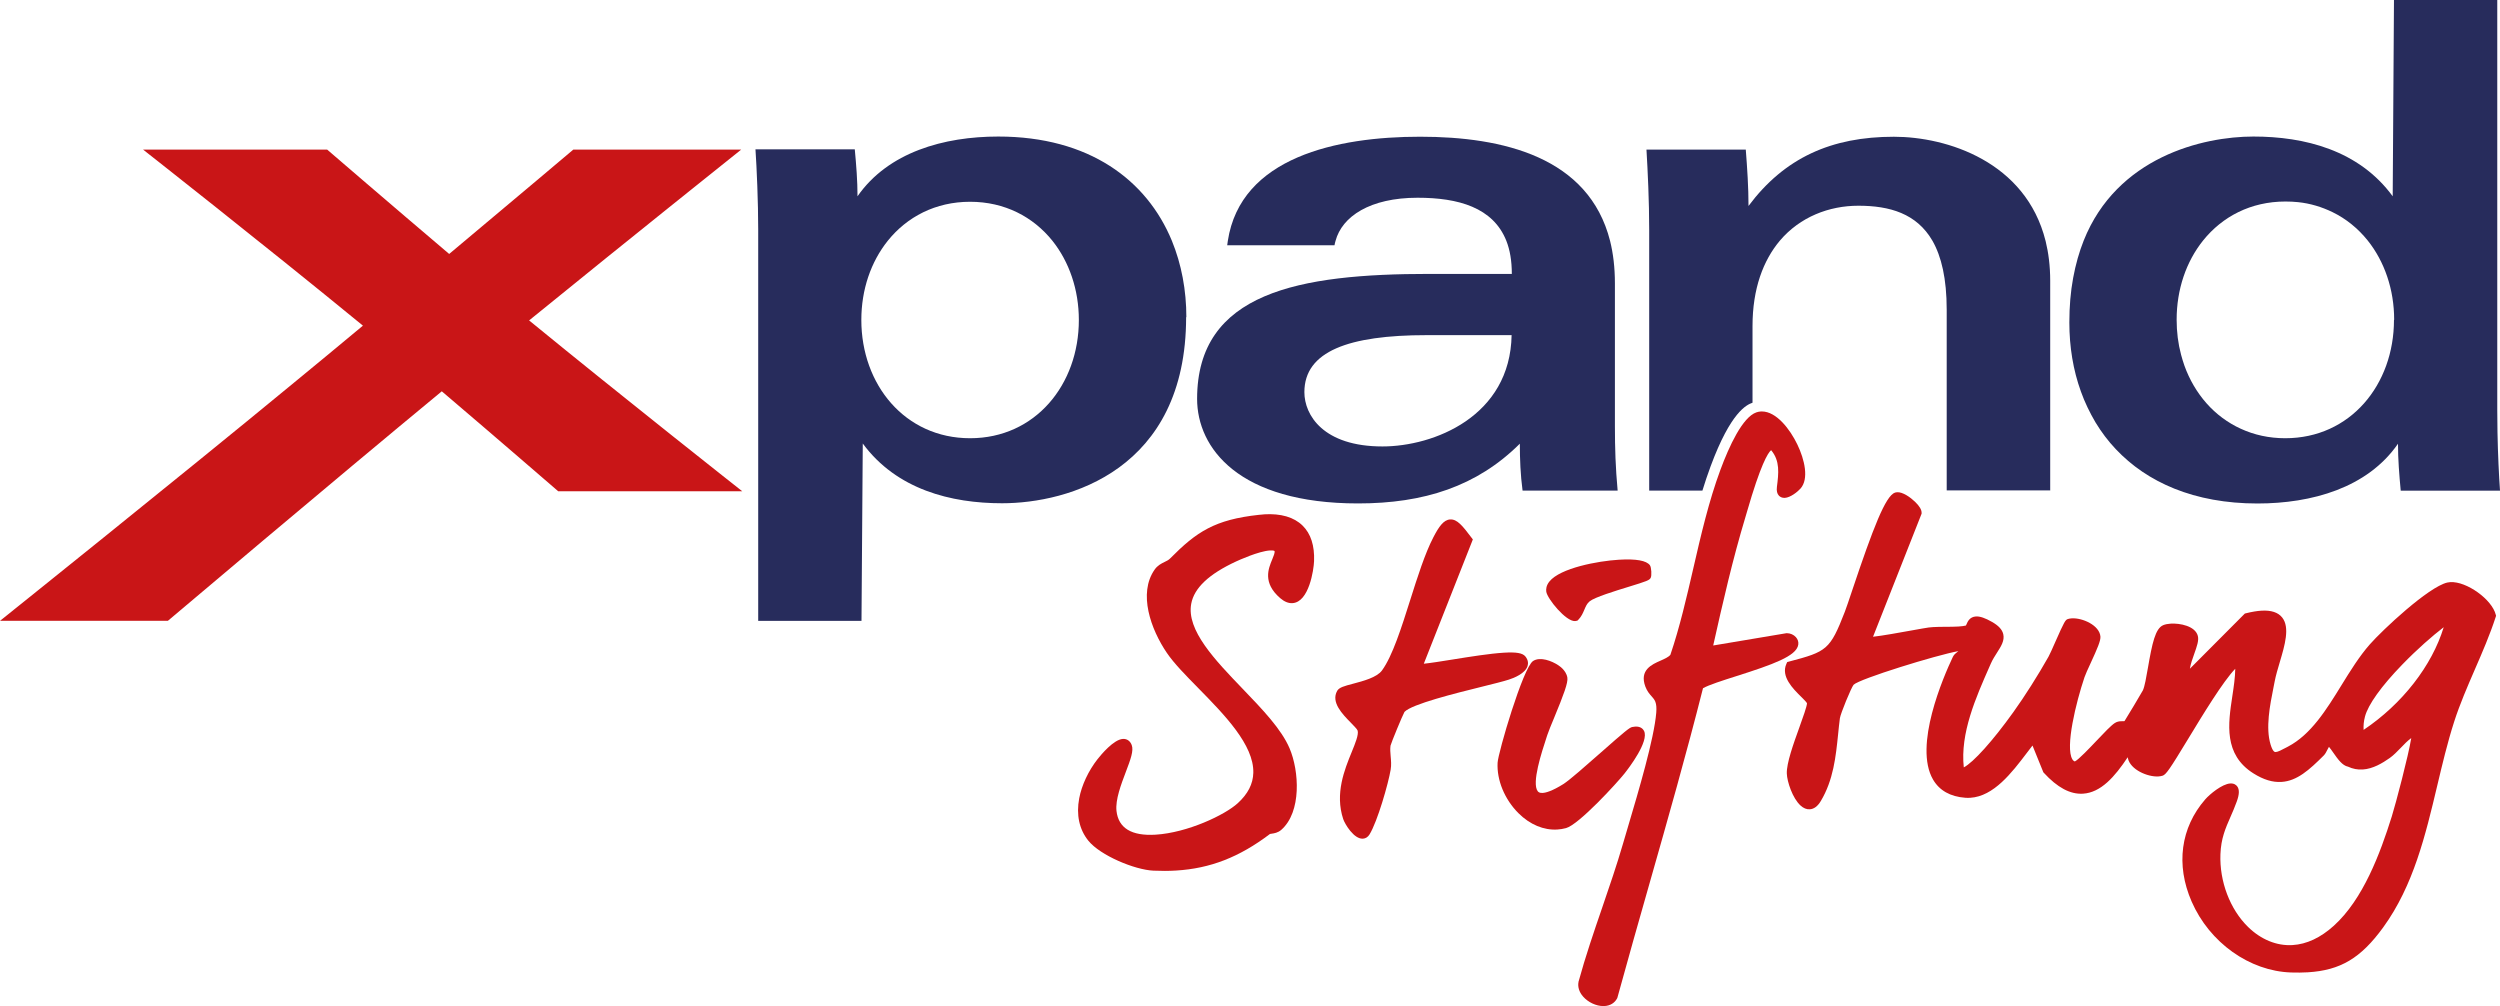
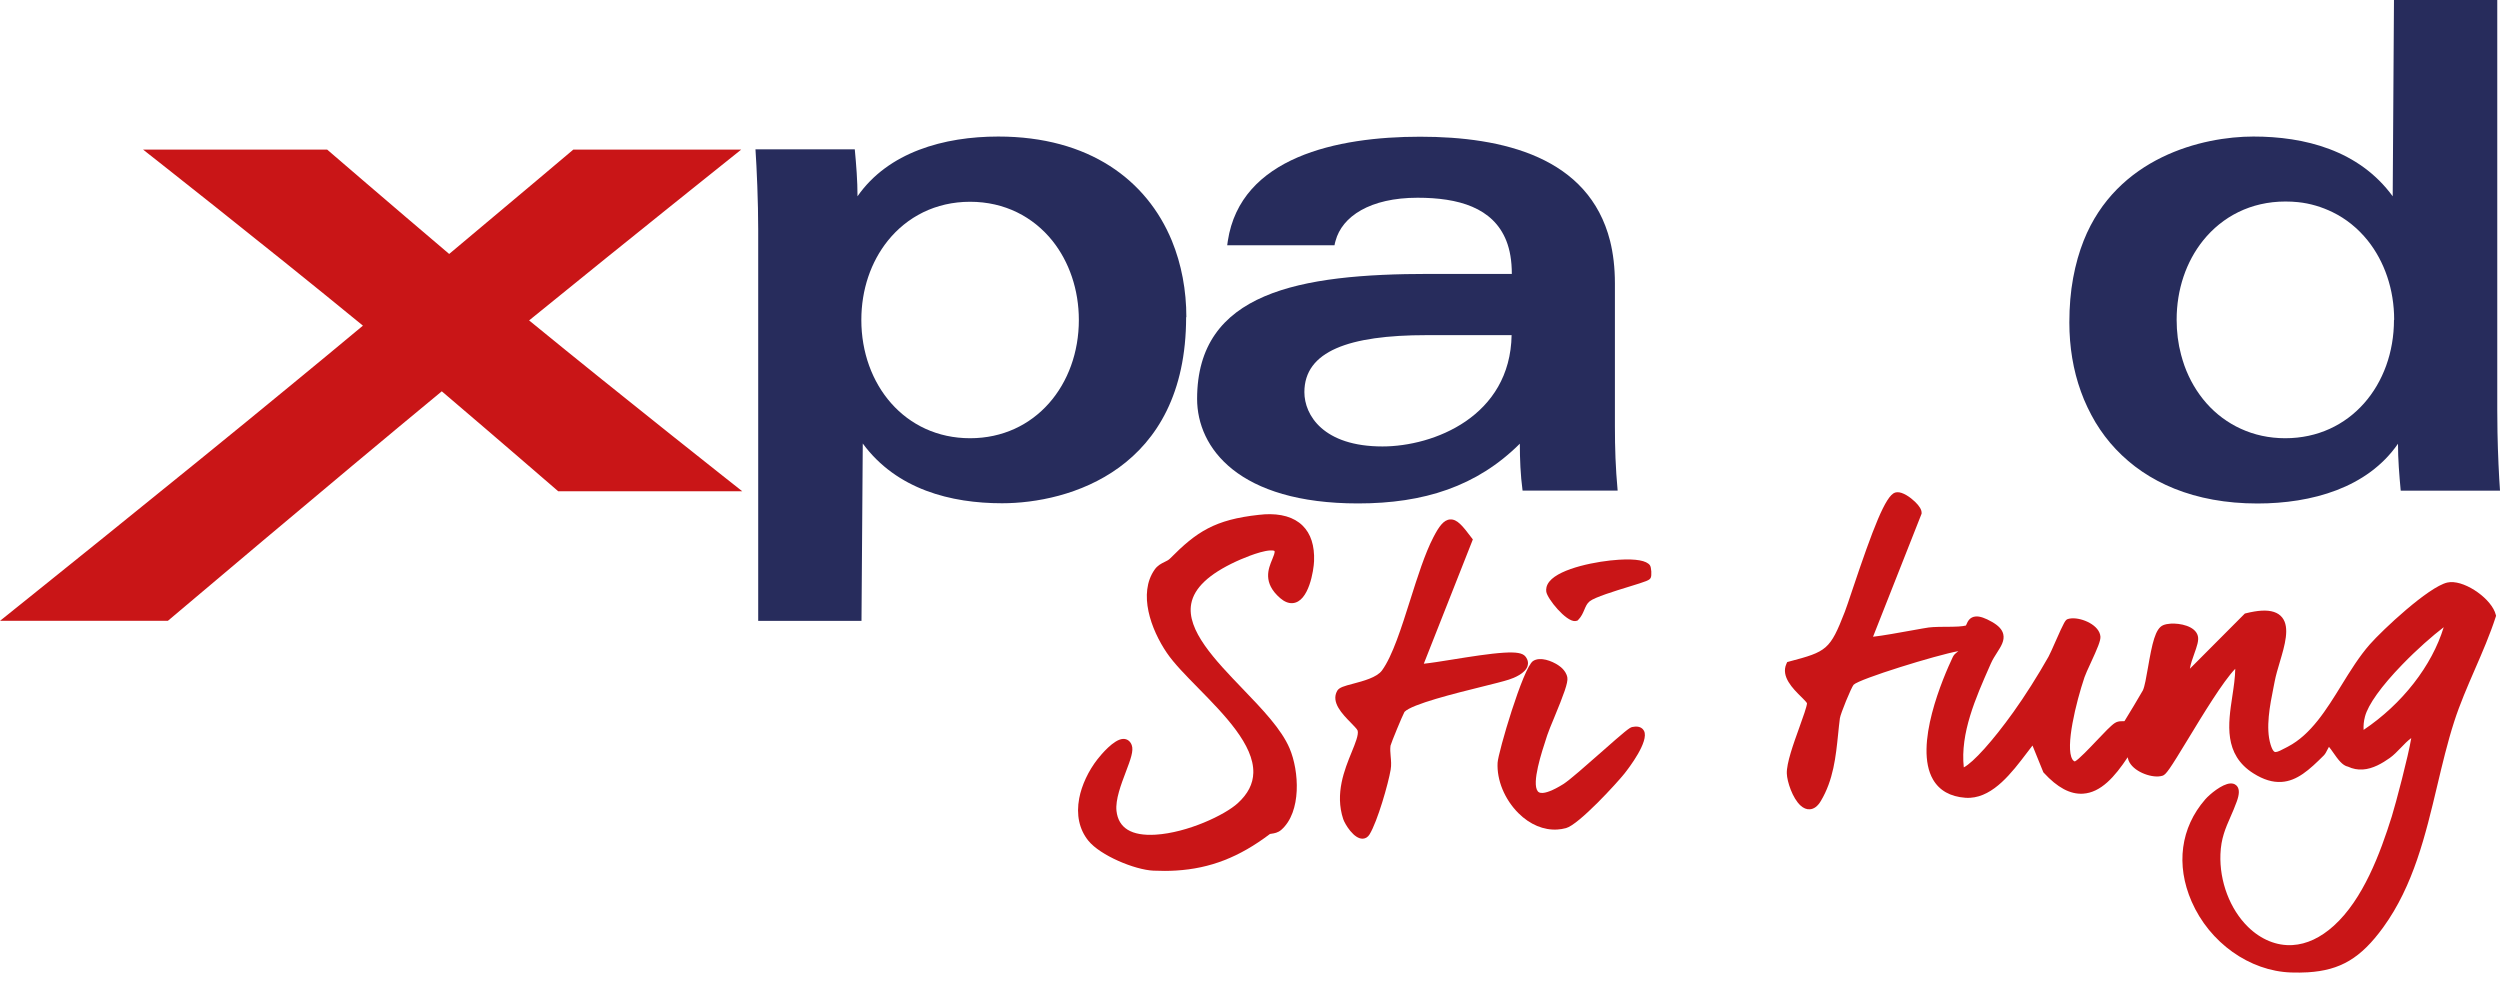
<svg xmlns="http://www.w3.org/2000/svg" id="Ebene_2" data-name="Ebene 2" viewBox="0 0 961.09 386.76">
  <defs>
    <style>
      .cls-1 {
        fill: #c91517;
      }

      .cls-2 {
        fill: #272c5c;
      }
    </style>
  </defs>
  <g id="Ebene_1-2" data-name="Ebene 1">
    <g>
      <g id="Ebene_1-2" data-name="Ebene 1-2">
        <g>
          <path class="cls-2" d="M920.33,123.02c0,24.83-16.74,45.45-41.81,45.45-6.23,0-11.97-1.29-17.07-3.64-2.51-1.13-4.93-2.59-7.12-4.21s-4.21-3.48-6.07-5.58c-3.64-4.12-6.55-9.06-8.49-14.48-.49-1.37-.89-2.75-1.29-4.21-1.13-4.21-1.7-8.73-1.7-13.43,0-11.65,3.64-22.32,10.19-30.49h0c7.36-9.14,18.28-14.96,31.62-14.96,1.7,0,3.32.08,4.85.24,4.77.49,9.14,1.86,13.18,3.8,5.34,2.59,9.87,6.31,13.59,10.92h0c6.47,8.09,10.19,18.84,10.19,30.49M961.09,188.61c-.4-5.5-.81-14.07-.97-22.48,0-2.83-.08-5.66-.08-8.33V0h-39.71l-.49,75.46c-13.02-17.79-33.97-22.97-53.54-22.97s-52.49,7.93-65.27,40.04c-1.7,4.29-3.07,9.06-4.04,14.32s-1.46,10.92-1.46,17.15c0,9.3,1.46,18.28,4.45,26.53,1.46,4.12,3.4,8.09,5.58,11.81,2.26,3.72,4.85,7.2,7.85,10.35,11.97,12.7,30.09,20.87,54.43,20.87,20.87,0,42.3-5.99,54.03-22.97,0,5.99.49,11.97,1.05,18.04h38.18Z" />
-           <path class="cls-2" d="M786.39,92.61c-7.6-30.41-37.85-40.04-58.31-40.04-24.02,0-42.06,8.09-55.89,26.61,0-7.28-.49-14.4-1.05-21.68h-38.18c.49,8.33,1.05,19.57,1.05,31.06v100.05h20.46c.97-3.16,2.01-6.28,3.15-9.35,7.77-20.97,13.86-23.65,16.11-24.44v-29.46c0-14.4,4.12-25.23,10.51-32.84,7.76-9.14,18.93-13.43,30.17-13.43,12.05,0,22.4,2.99,28.47,13.43,3.48,6.07,5.5,14.64,5.5,26.53v69.48h39.71l.08.08v-80.72c0-5.58-.65-10.68-1.78-15.29Z" />
          <path class="cls-2" d="M581.12,128.76c-.49,31.38-30.01,42.87-49.66,42.87-22.73,0-30.01-12.05-30.01-20.87,0-15.69,16.98-21.92,46.99-21.92h32.68v-.08ZM621.88,188.61c-.81-8.9-1.05-16.18-1.05-24.83v-54.84c0-6.07-.65-11.48-1.86-16.34-8.17-32.19-41.09-40.04-73.03-40.04s-68.99,7.85-73.92,40.04h0c-.08.57-.16,1.13-.24,1.7h41.25c.08-.57.24-1.13.4-1.7,2.51-9.38,13.26-16.58,31.54-16.58,15.61,0,29.04,3.72,34.13,16.58,1.37,3.48,2.1,7.68,2.1,12.7h-31.62c-50.15,0-89.37,7.04-89.37,48.04,0,18.84,15.93,40.2,61.87,40.2,25.32,0,45.7-6.55,62.2-22.97,0,5.99.24,11.97,1.05,18.04,0,0,36.56,0,36.56,0Z" />
          <path class="cls-2" d="M414.75,123.02c0,24.83-16.74,45.45-41.81,45.45s-41.81-20.62-41.81-45.45c0-11.65,3.64-22.32,10.19-30.49h0c7.36-9.14,18.28-14.96,31.62-14.96s24.26,5.82,31.62,14.96h0c6.47,8.09,10.19,18.84,10.19,30.49M456.08,121.97c0-10.35-1.86-20.38-5.58-29.44h0c-9.62-23.29-31.79-40.04-66.73-40.04-20.87,0-42.3,5.99-54.11,22.97,0-5.99-.49-12.05-1.05-18.04h-38.18c.49,7.28,1.05,20.14,1.05,30.82v150.44h39.71l.49-68.18c13.02,17.71,33.97,22.97,53.54,22.97,25.56,0,70.77-12.78,70.77-71.58" />
          <path class="cls-1" d="M214.49,188.77s-23.54-20.38-44.65-38.34c-42.7,35.26-105.31,88.24-105.31,88.24H0s68.59-54.92,111.94-90.67c8.49-6.96,17.96-14.8,27.58-22.81C101.75,94.22,55,57.51,55,57.51h70.77s24.59,21.19,46.91,40.12c26.29-22,47.72-40.12,47.72-40.12h64.54s-42.46,33.89-81.53,65.67c36.56,29.93,81.93,65.67,81.93,65.67h-70.77l-.08-.08Z" />
        </g>
      </g>
      <g>
        <path class="cls-1" d="M485.83,197.76h0c-.6.04-1.22.09-1.85.16-16.94,1.84-23.95,6.47-34.18,16.81-.55.56-1.26.91-2.09,1.31-1.27.62-2.71,1.33-3.83,2.94-6.41,9.15-1.46,22.97,4.72,32.04,2.75,4.04,7.26,8.63,12.03,13.48,10.06,10.25,21.47,21.87,21.19,32.6-.11,4.27-2.06,8.08-5.96,11.66-4.97,4.56-19.4,11.38-31.61,12.12-9.23.56-14.29-2.51-15.03-9.13-.48-4.26,1.77-10.22,3.59-15,1.79-4.73,3.09-8.15,2.26-10.33-.6-1.59-1.84-2.44-3.39-2.35-3.53.21-8.33,5.99-9.72,7.75-3.52,4.49-6.1,9.98-7.07,15.06-1.2,6.33,0,11.96,3.49,16.29,4.59,5.7,17.81,11.2,25.01,11.54,3.02.14,5.95.13,8.72-.04,13.18-.8,24.32-5.14,36.11-14.06.13-.04.43-.08.65-.11.96-.14,2.41-.35,3.69-1.47,7.86-6.89,6.91-22.63,3.2-31.34-3.15-7.39-10.37-14.91-18.01-22.86-10.67-11.1-21.7-22.58-19.8-32.73,1.14-6.08,6.78-11.4,17.26-16.26.87-.4,8.64-3.96,13.05-4.23,1.37-.08,1.71.21,1.71.21.21.6-.34,1.91-.86,3.18-1.51,3.61-3.78,9.06,3.06,14.96,1.58,1.36,3.16,2,4.7,1.91,6.36-.39,8.17-12.8,8.3-16.11.24-5.98-1.24-10.59-4.41-13.7-3.34-3.27-8.35-4.73-14.9-4.33Z" />
        <path class="cls-1" d="M587.26,255.99c.26-.87.31-2.21-.86-3.64-1.08-1.31-3.47-1.72-8.27-1.43-5.44.33-13.02,1.55-19.7,2.62-4.28.69-8.36,1.34-11.07,1.62l18.52-46.93.33-.85-.55-.73c-3.43-4.55-5.5-7.12-8.18-6.96h0c-2.48.15-4.31,2.73-6.44,6.85-3.26,6.28-6.12,15.33-8.89,24.08-3.36,10.63-6.84,21.61-10.87,27.13-1.96,2.69-7.26,4.08-11.12,5.1-3.34.88-5.36,1.41-6.11,2.75-2.45,4.38,1.99,8.9,5.23,12.21,1.05,1.07,2.49,2.54,2.65,3.07.42,1.6-.9,4.83-2.29,8.24-2.75,6.73-6.51,15.95-3.27,25.75.63,1.89,4.1,7.76,7.58,7.55,1.04-.06,1.94-.64,2.55-1.64,3.08-5.04,7.22-19.55,8.12-24.89.3-1.77.15-3.47,0-5.12-.13-1.44-.24-2.81-.06-4.11.27-1.12,4.57-11.57,5.37-12.98,2.83-3,19.6-7.16,29.65-9.65,4.48-1.11,8.35-2.07,10.51-2.77,1.87-.6,6.31-2.32,7.18-5.27Z" />
-         <path class="cls-1" d="M654.68,264.59c2.25-1.29,7.46-2.95,12.96-4.7,13.87-4.42,23.01-7.64,23.68-12.05.16-1.03-.16-2.05-.9-2.88-.85-.95-2.15-1.53-3.43-1.53-.05,0-.11,0-.16,0h-.1s-.1.02-.1.02l-28.01,4.7c3.66-16.36,7.49-33.19,12.42-49.48.14-.46.33-1.12.57-1.94,5.21-18.05,8.01-22.61,9.27-23.67,3.49,4.11,2.88,8.97,2.23,14.11-.19,1.52.06,2.62.77,3.38.52.55,1.25.85,2.07.85.07,0,.14,0,.21,0,2.14-.13,4.81-2.25,5.99-3.55,3.36-3.7,1.6-11.18-1.17-16.94-2.85-5.94-8.09-12.73-13.65-12.73-.14,0-.27,0-.41.01-.58.03-1.14.15-1.68.33-5.36,1.83-10.5,13.04-13.86,22.12-4.47,12.08-7.49,25.16-10.4,37.81-2.56,11.11-5.2,22.59-8.82,33.27-.71.9-2.28,1.59-3.8,2.26-3.28,1.44-8.23,3.6-5.81,10.01.67,1.77,1.62,2.84,2.39,3.7,1.22,1.37,2.1,2.36,1.78,6.33-.81,9.93-6.84,30.28-10.84,43.74-.72,2.43-1.38,4.64-1.93,6.55-2.39,8.22-5.23,16.5-7.97,24.5-3.19,9.29-6.48,18.89-9.12,28.53l-.02.06v.06c-.38,1.93.25,3.95,1.77,5.67,1.95,2.21,5.02,3.64,7.77,3.64.16,0,.31,0,.47-.01,2.17-.13,3.88-1.18,4.82-2.95l.08-.16.05-.17c4-14.62,8.22-29.43,12.3-43.76,6.99-24.54,14.22-49.92,20.58-75.11Z" />
        <path class="cls-1" d="M624.51,297.37c1.62-2.04,9.58-12.41,7.5-16.41-.35-.66-1.25-1.76-3.39-1.63-.35.02-.74.08-1.15.16-1.04.22-2.84,1.69-12.05,9.82-5.65,4.98-12.05,10.63-14.42,12.12-4.27,2.67-6.67,3.33-7.94,3.4-1.18.07-1.63-.31-1.9-.65-2.4-3.12,1.51-15.01,3.39-20.72l.3-.92c.43-1.33,1.47-3.85,2.58-6.51,3.78-9.16,5.42-13.58,5.12-15.52-.24-1.52-1.13-2.65-1.78-3.36-1.56-1.71-5.75-3.97-9.03-3.77-.93.06-1.73.31-2.39.75-3.85,2.59-13.41,35.16-13.62,39.08-.36,6.71,2.73,14.16,8.05,19.44,4.38,4.35,9.68,6.57,14.91,6.25,1.12-.07,2.24-.25,3.34-.55,4.95-1.34,19.61-17.36,22.49-20.99Z" />
        <path class="cls-1" d="M605.51,238.77c.19-.01.38-.05.57-.1l.4-.12.29-.3c1.19-1.22,1.79-2.62,2.31-3.86.54-1.28,1.01-2.39,2.04-3.22,1.99-1.6,9.81-3.99,14.98-5.58,7.18-2.2,7.97-2.52,8.48-3.44.47-.85.28-4.06-.29-4.84-1.32-1.81-5.34-2.53-11.94-2.13-8.1.49-22.5,3.19-26.69,8.36-1.26,1.55-1.35,3-1.21,3.95.4,2.69,7.53,11.49,11.07,11.28Z" />
        <path class="cls-1" d="M959.47,236.35c-1.43-5.9-11.25-12.94-17.5-12.56-.4.02-.78.08-1.14.16-7.31,1.7-24.97,18.3-29.76,23.74-4.08,4.63-7.57,10.29-10.95,15.77-5.74,9.31-11.68,18.94-20.55,23.57l-.9.47c-1.58.84-2.95,1.56-3.81,1.61-.29.02-1.06.06-1.96-2.85-1.98-6.45-.27-15.06,1.11-21.98.16-.82.32-1.62.47-2.39.43-2.23,1.19-4.8,1.93-7.28,1.96-6.59,3.98-13.4.94-17.22-1.56-1.97-4.25-2.85-7.99-2.62-1.7.1-3.69.44-5.92.99l-.44.11-.32.32-20.81,20.89c.26-1.75,1.03-3.91,1.66-5.67,1.03-2.9,1.85-5.19,1.4-6.92-.99-3.86-6.93-4.95-10.44-4.74-1.14.07-2.11.27-2.88.59-3.04,1.27-4.24,7-5.85,16.29-.63,3.63-1.28,7.38-1.96,8.77-.37.75-6.38,10.8-7.06,11.81,0,.01-.06.04-.24.05-.16,0-.33,0-.5,0-.25,0-.51,0-.77.02-.56.03-1.39.14-2.24.69-1.46.95-4,3.63-6.94,6.73-2.63,2.78-6.98,7.36-8.4,8.03-.3-.09-.65-.3-.97-.84-2.78-4.63,1.39-21.81,4.68-31.55.37-1.1,1.32-3.16,2.33-5.35,2.67-5.8,3.91-8.7,3.79-10.27-.35-4.35-6.93-7.25-11.02-7-.52.03-1,.11-1.43.24-1.02.31-1.36.82-4.93,8.9-1.03,2.33-2.09,4.75-2.57,5.58-4.05,7.19-9.1,15.16-13.51,21.31-7.95,11.11-15.4,19.35-19.07,21.26-1.43-13.12,4.6-26.77,9.94-38.87l.48-1.09c.67-1.52,1.54-2.87,2.37-4.17,1.53-2.39,2.98-4.64,2.38-7.11-.43-1.75-1.79-3.23-4.28-4.66-2.69-1.54-4.67-2.21-6.22-2.12-2.4.15-3.19,1.99-3.61,2.98-.07.15-.16.36-.23.5-.66.18-1.63.31-2.89.39-1.48.09-3.21.1-4.88.11-1.66,0-3.38.02-4.86.11-.63.04-1.17.09-1.67.15-.96.12-3.25.54-6.16,1.06-5.03.91-11.71,2.12-15.26,2.5l18.57-47.06.1-.27v-.28c.04-1.18-.8-2.61-2.51-4.26-1.84-1.78-4.76-3.82-6.92-3.69-.27.02-.53.06-.78.14-3.65,1.19-8.42,13.6-16.48,37.62-1.26,3.76-2.26,6.73-2.81,8.16-5.71,14.71-6.95,15.35-21.42,19.17l-.75.2-.32.71c-2.17,4.87,2.53,9.52,5.64,12.6.87.86,2.05,2.03,2.29,2.51,0,1.14-1.61,5.61-2.91,9.22-2.34,6.49-4.98,13.85-4.85,17.79.1,3.16,2.21,9.53,5.27,12.32,1.14,1.04,2.34,1.53,3.56,1.45,1.6-.1,3.02-1.14,4.2-3.11,4.89-8.13,5.81-17.13,6.7-25.83.2-1.99.41-4.06.67-6.04.22-1.72,4.32-11.73,5.28-12.9,2.22-2.26,31.88-11.42,40.28-12.93-.13.11-.27.22-.39.31-.58.45-1.31,1.02-1.73,1.9-3.69,7.79-15.15,34.23-7.63,47.16,2.46,4.22,6.63,6.58,12.41,7.01.63.05,1.27.05,1.9.01,9.05-.55,16.05-9.74,21.66-17.13.78-1.03,1.54-2.02,2.27-2.96l4.06,10.01.11.27.2.22c5.22,5.68,10.14,8.3,15.02,8.01,6.89-.42,12.21-6.47,17.22-14.02.02.12.04.25.06.37.91,4.43,7.62,7.27,11.7,7.02.58-.03,1.11-.13,1.6-.27,1.35-.41,2.66-2.28,9.95-14.3,5.48-9.03,13.34-21.99,18.03-26.82-.04,3.35-.58,6.9-1.14,10.62-1.59,10.48-3.4,22.36,8.15,29.61,3.84,2.41,7.35,3.48,10.74,3.27,6.01-.36,10.72-4.63,16.27-10.17.59-.59.98-1.38,1.36-2.14.17-.34.41-.83.64-1.18.49.56,1.16,1.52,1.65,2.22,1.72,2.46,3.49,5,5.7,5.41,1.79.84,3.68,1.2,5.62,1.08,3.98-.24,7.63-2.48,10.37-4.4,1.52-1.07,2.92-2.53,4.28-3.94,1.29-1.35,2.62-2.73,4.02-3.74-1.07,6.7-5.95,25.2-7.48,30.11-4.46,14.24-11.03,31.88-22.31,42.06-5.09,4.59-10.42,7.08-15.85,7.41-6.06.37-12.14-2.11-17.11-6.98-6.95-6.8-11.01-17.51-10.61-27.97.23-6.03,1.91-9.87,3.86-14.32.81-1.84,1.64-3.75,2.43-5.94,1-2.76,1.05-4.61.16-5.8-.34-.46-1.14-1.21-2.65-1.12-3.18.19-7.93,4.15-9.65,6.13-9.46,10.87-11.37,25.17-5.23,39.25,6.89,15.81,22.27,26.78,38.28,27.29,2.32.07,4.41.05,6.39-.07,12.54-.76,20.39-5.44,28.98-17.27,11.66-16.05,16.28-35.55,20.76-54.4,1.95-8.21,3.96-16.7,6.52-24.65,2.2-6.85,5.15-13.63,7.99-20.18,2.83-6.5,5.75-13.23,7.98-20.1l.14-.44-.11-.45ZM939.45,241.11c-4.52,14.84-15.92,29.5-30.8,39.49-.08-1.66.04-3.27.53-5.12,1.21-4.6,6.28-11.69,14.3-19.96,5.74-5.93,11.6-11.05,15.98-14.41Z" />
      </g>
    </g>
  </g>
</svg>